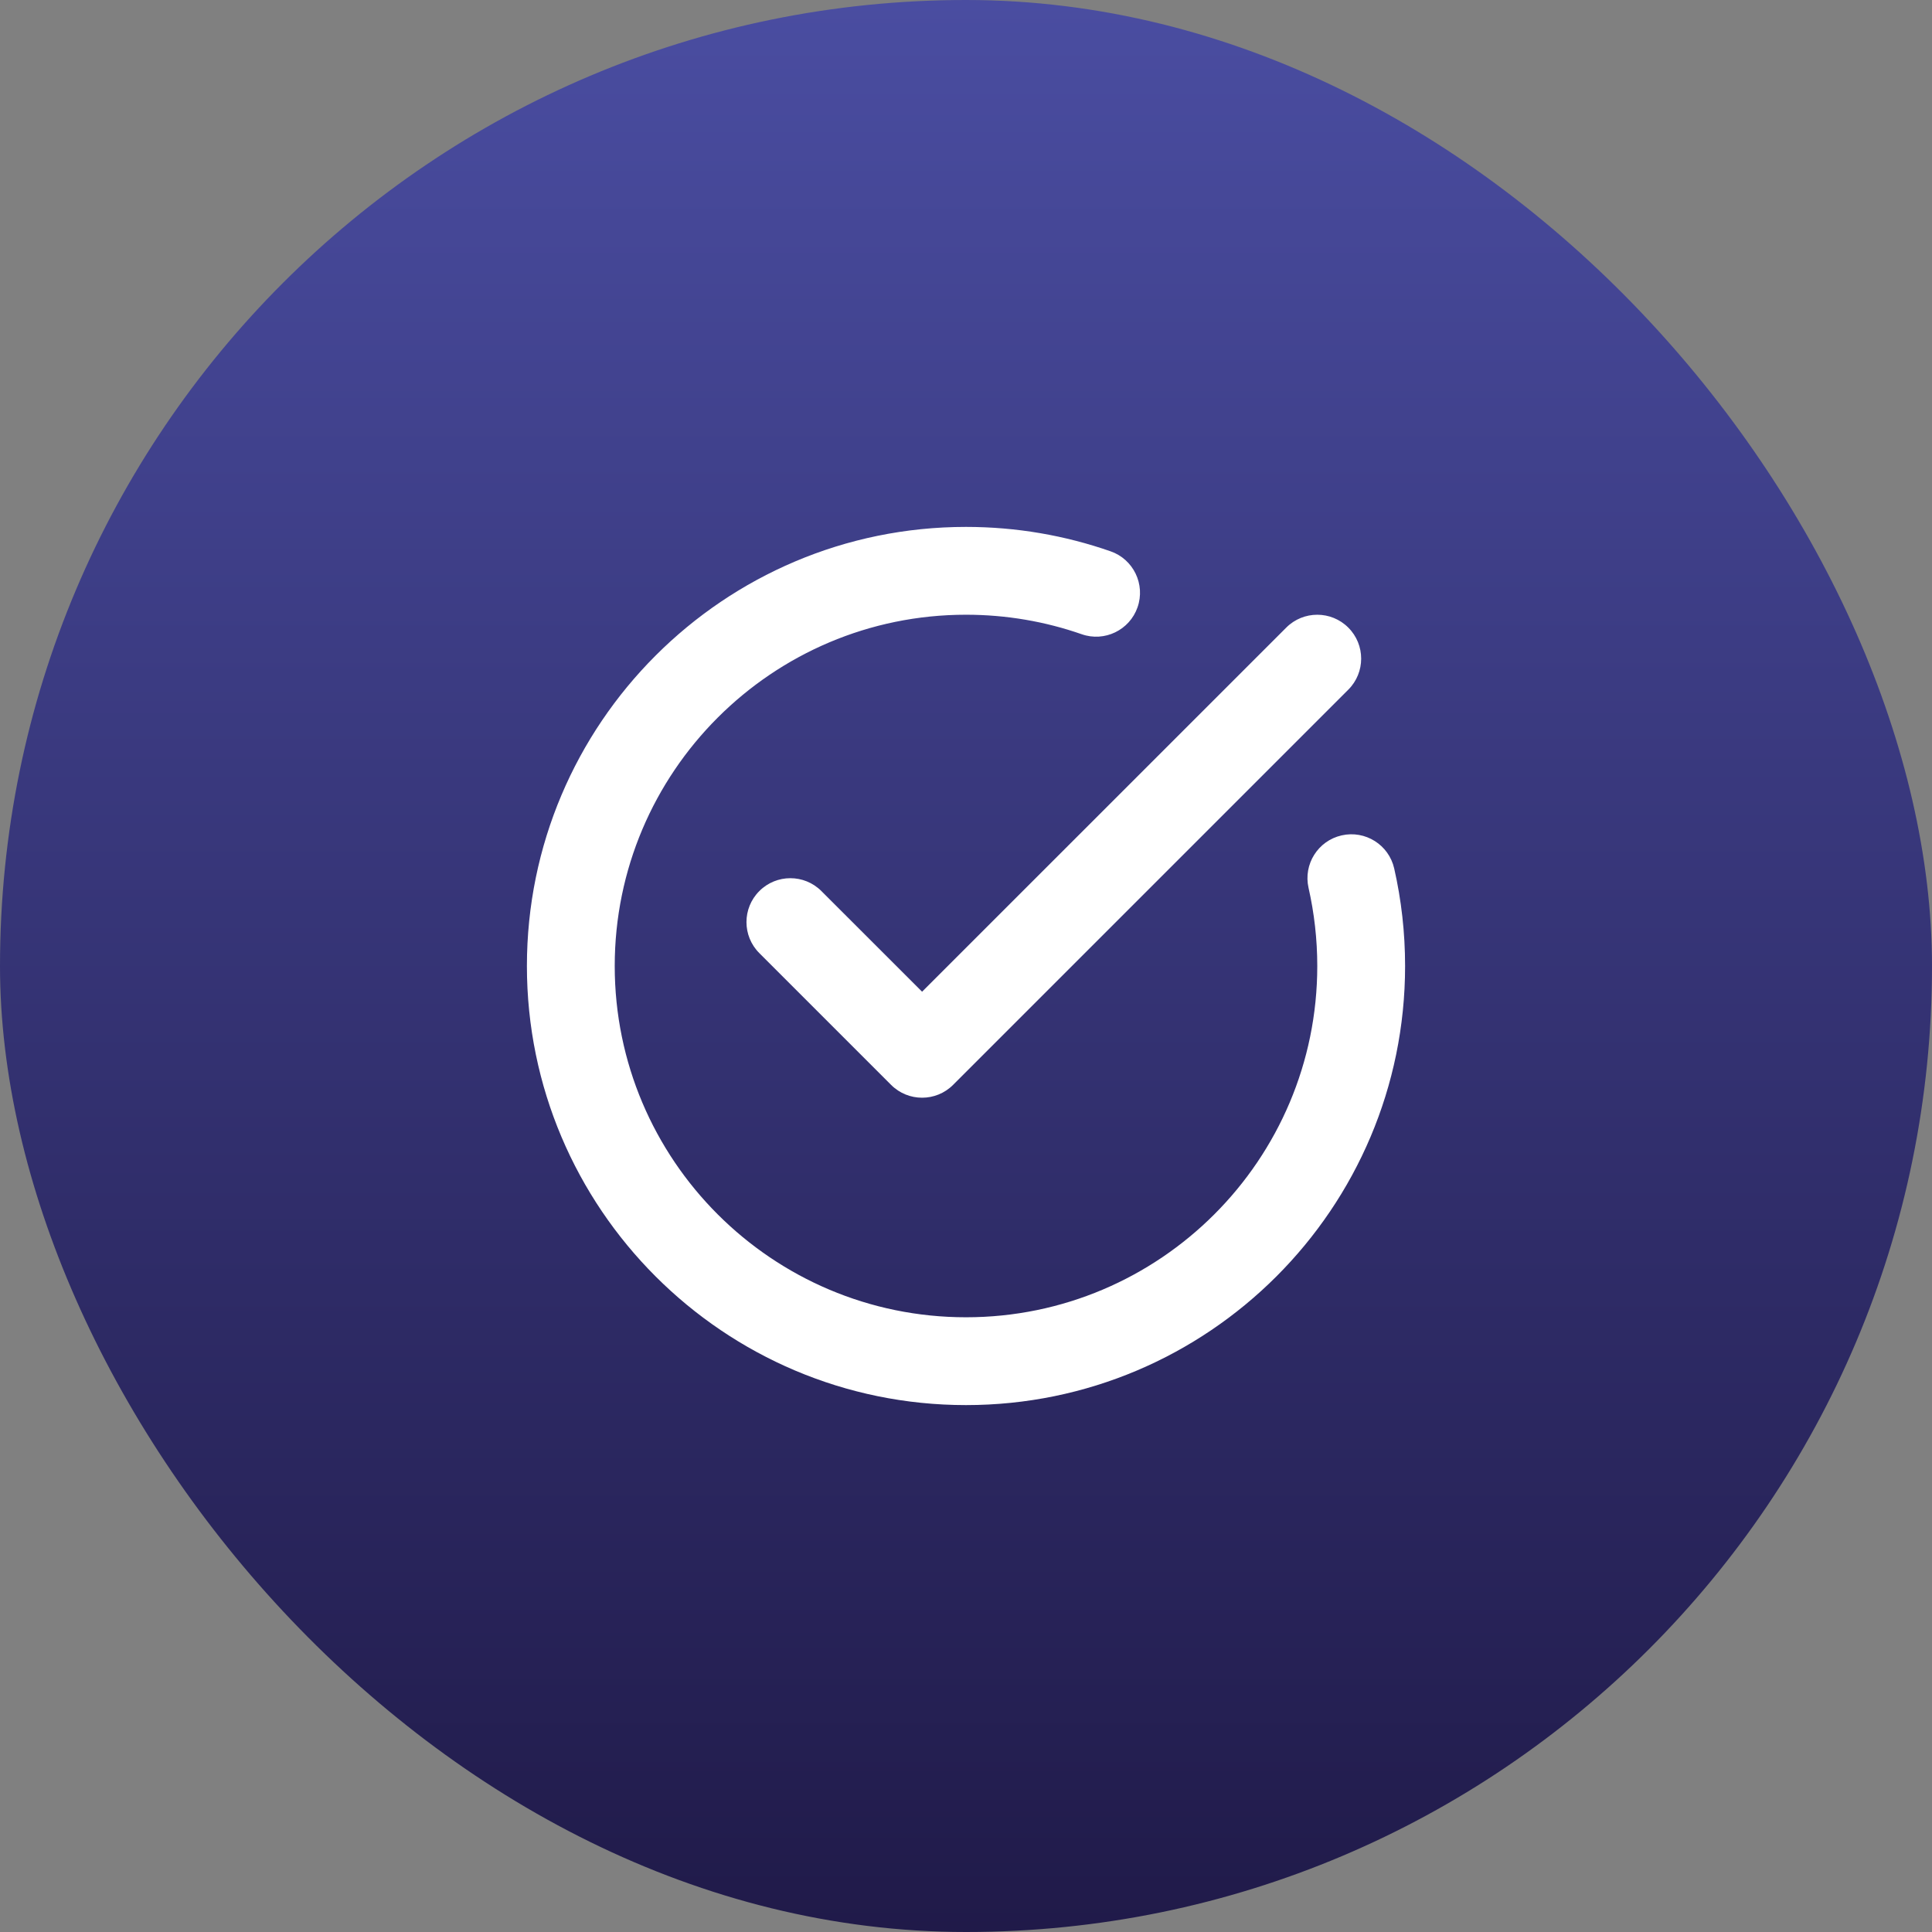
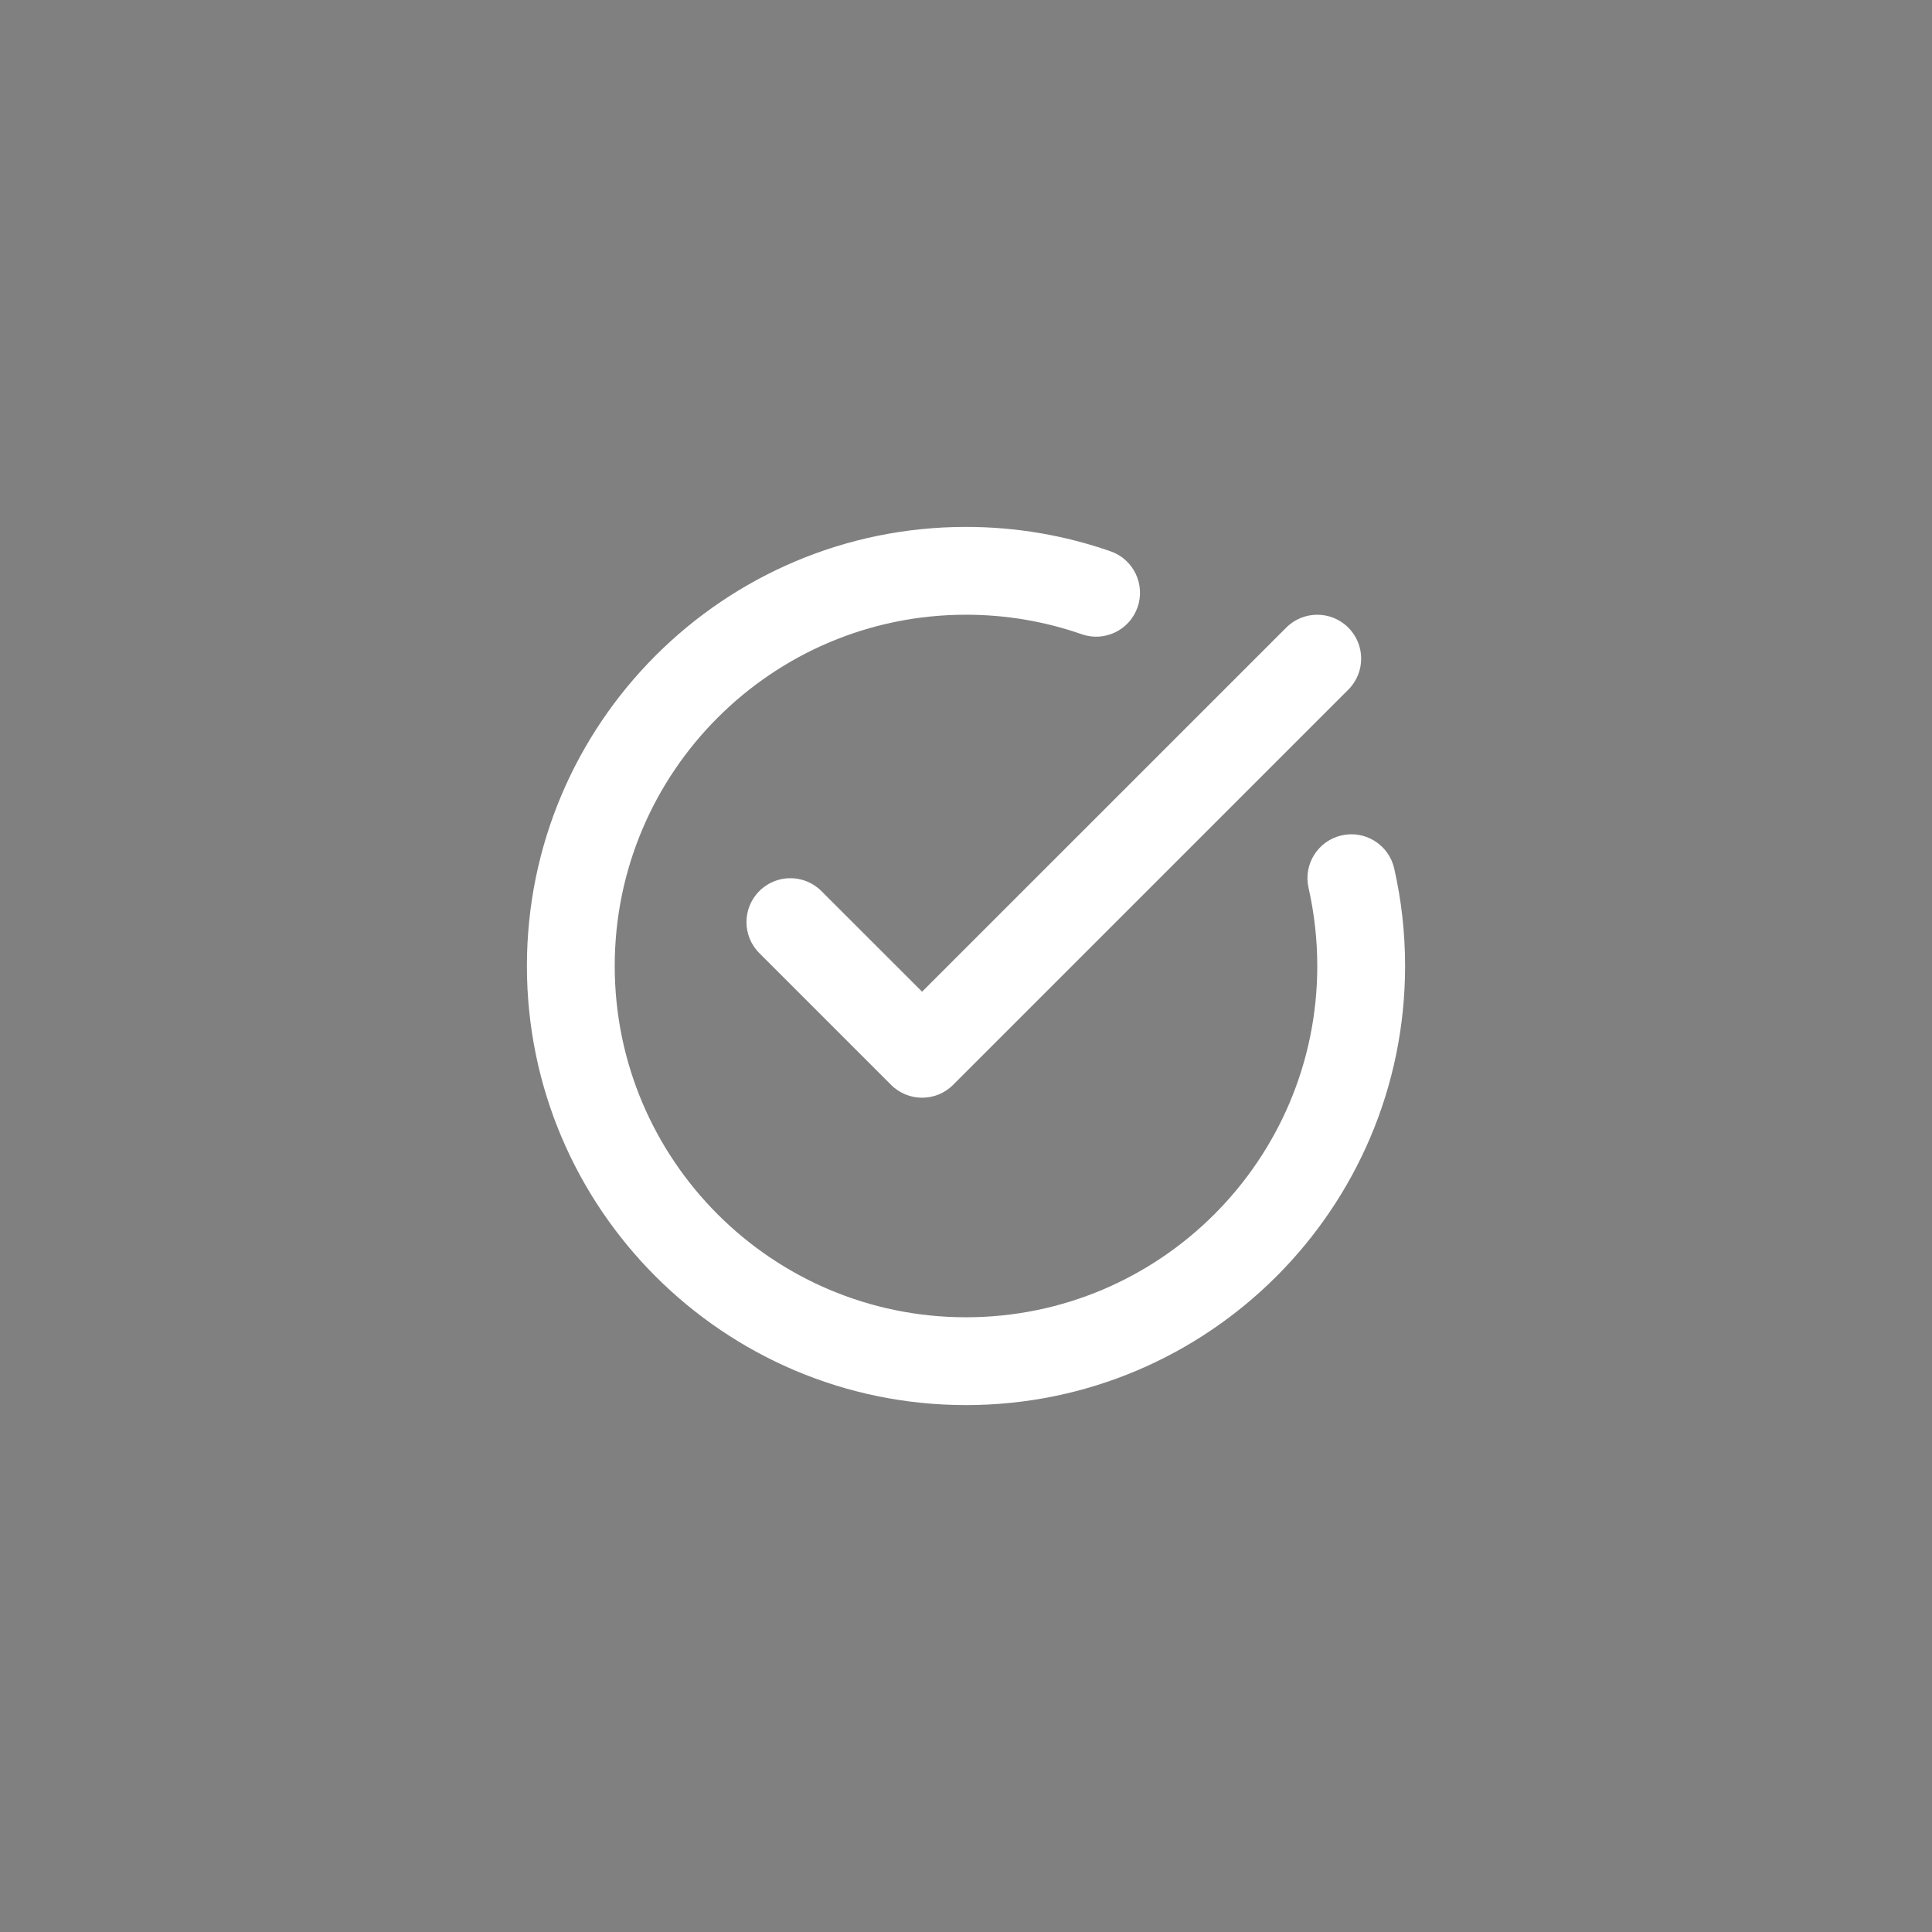
<svg xmlns="http://www.w3.org/2000/svg" width="33" height="33" viewBox="0 0 33 33" fill="none">
  <rect x="0" y="0" width="33" height="33" fill="#808080" stroke="none" />
-   <rect width="33" height="33" rx="16.5" fill="url(#paint0_linear_367_5144)" />
  <path fill-rule="evenodd" clip-rule="evenodd" d="M22.351 15.166C22.448 15.595 22.5 16.042 22.5 16.5C22.5 19.811 19.811 22.5 16.5 22.5C13.189 22.5 10.5 19.811 10.5 16.5C10.5 13.189 13.189 10.5 16.5 10.5C17.192 10.5 17.857 10.617 18.476 10.833C18.866 10.97 19.294 10.763 19.43 10.373C19.567 9.981 19.36 9.553 18.97 9.417C18.196 9.147 17.365 9 16.5 9C12.361 9 9 12.361 9 16.5C9 20.639 12.361 24 16.5 24C20.639 24 24 20.639 24 16.5C24 15.928 23.936 15.37 23.814 14.834C23.722 14.43 23.32 14.177 22.916 14.269C22.513 14.36 22.259 14.762 22.351 15.166ZM15.75 16.939L21.97 10.72C22.262 10.427 22.738 10.427 23.03 10.72C23.323 11.012 23.323 11.488 23.03 11.78L16.28 18.53C15.988 18.823 15.512 18.823 15.22 18.53L12.97 16.28C12.677 15.988 12.677 15.512 12.97 15.22C13.262 14.927 13.738 14.927 14.03 15.22L15.75 16.939Z" fill="white" />
  <defs>
    <linearGradient id="paint0_linear_367_5144" x1="16.5" y1="0" x2="16.5" y2="33" gradientUnits="userSpaceOnUse">
      <stop stop-color="#4A4DA1" />
      <stop offset="1" stop-color="#201A49" />
    </linearGradient>
  </defs>
</svg>